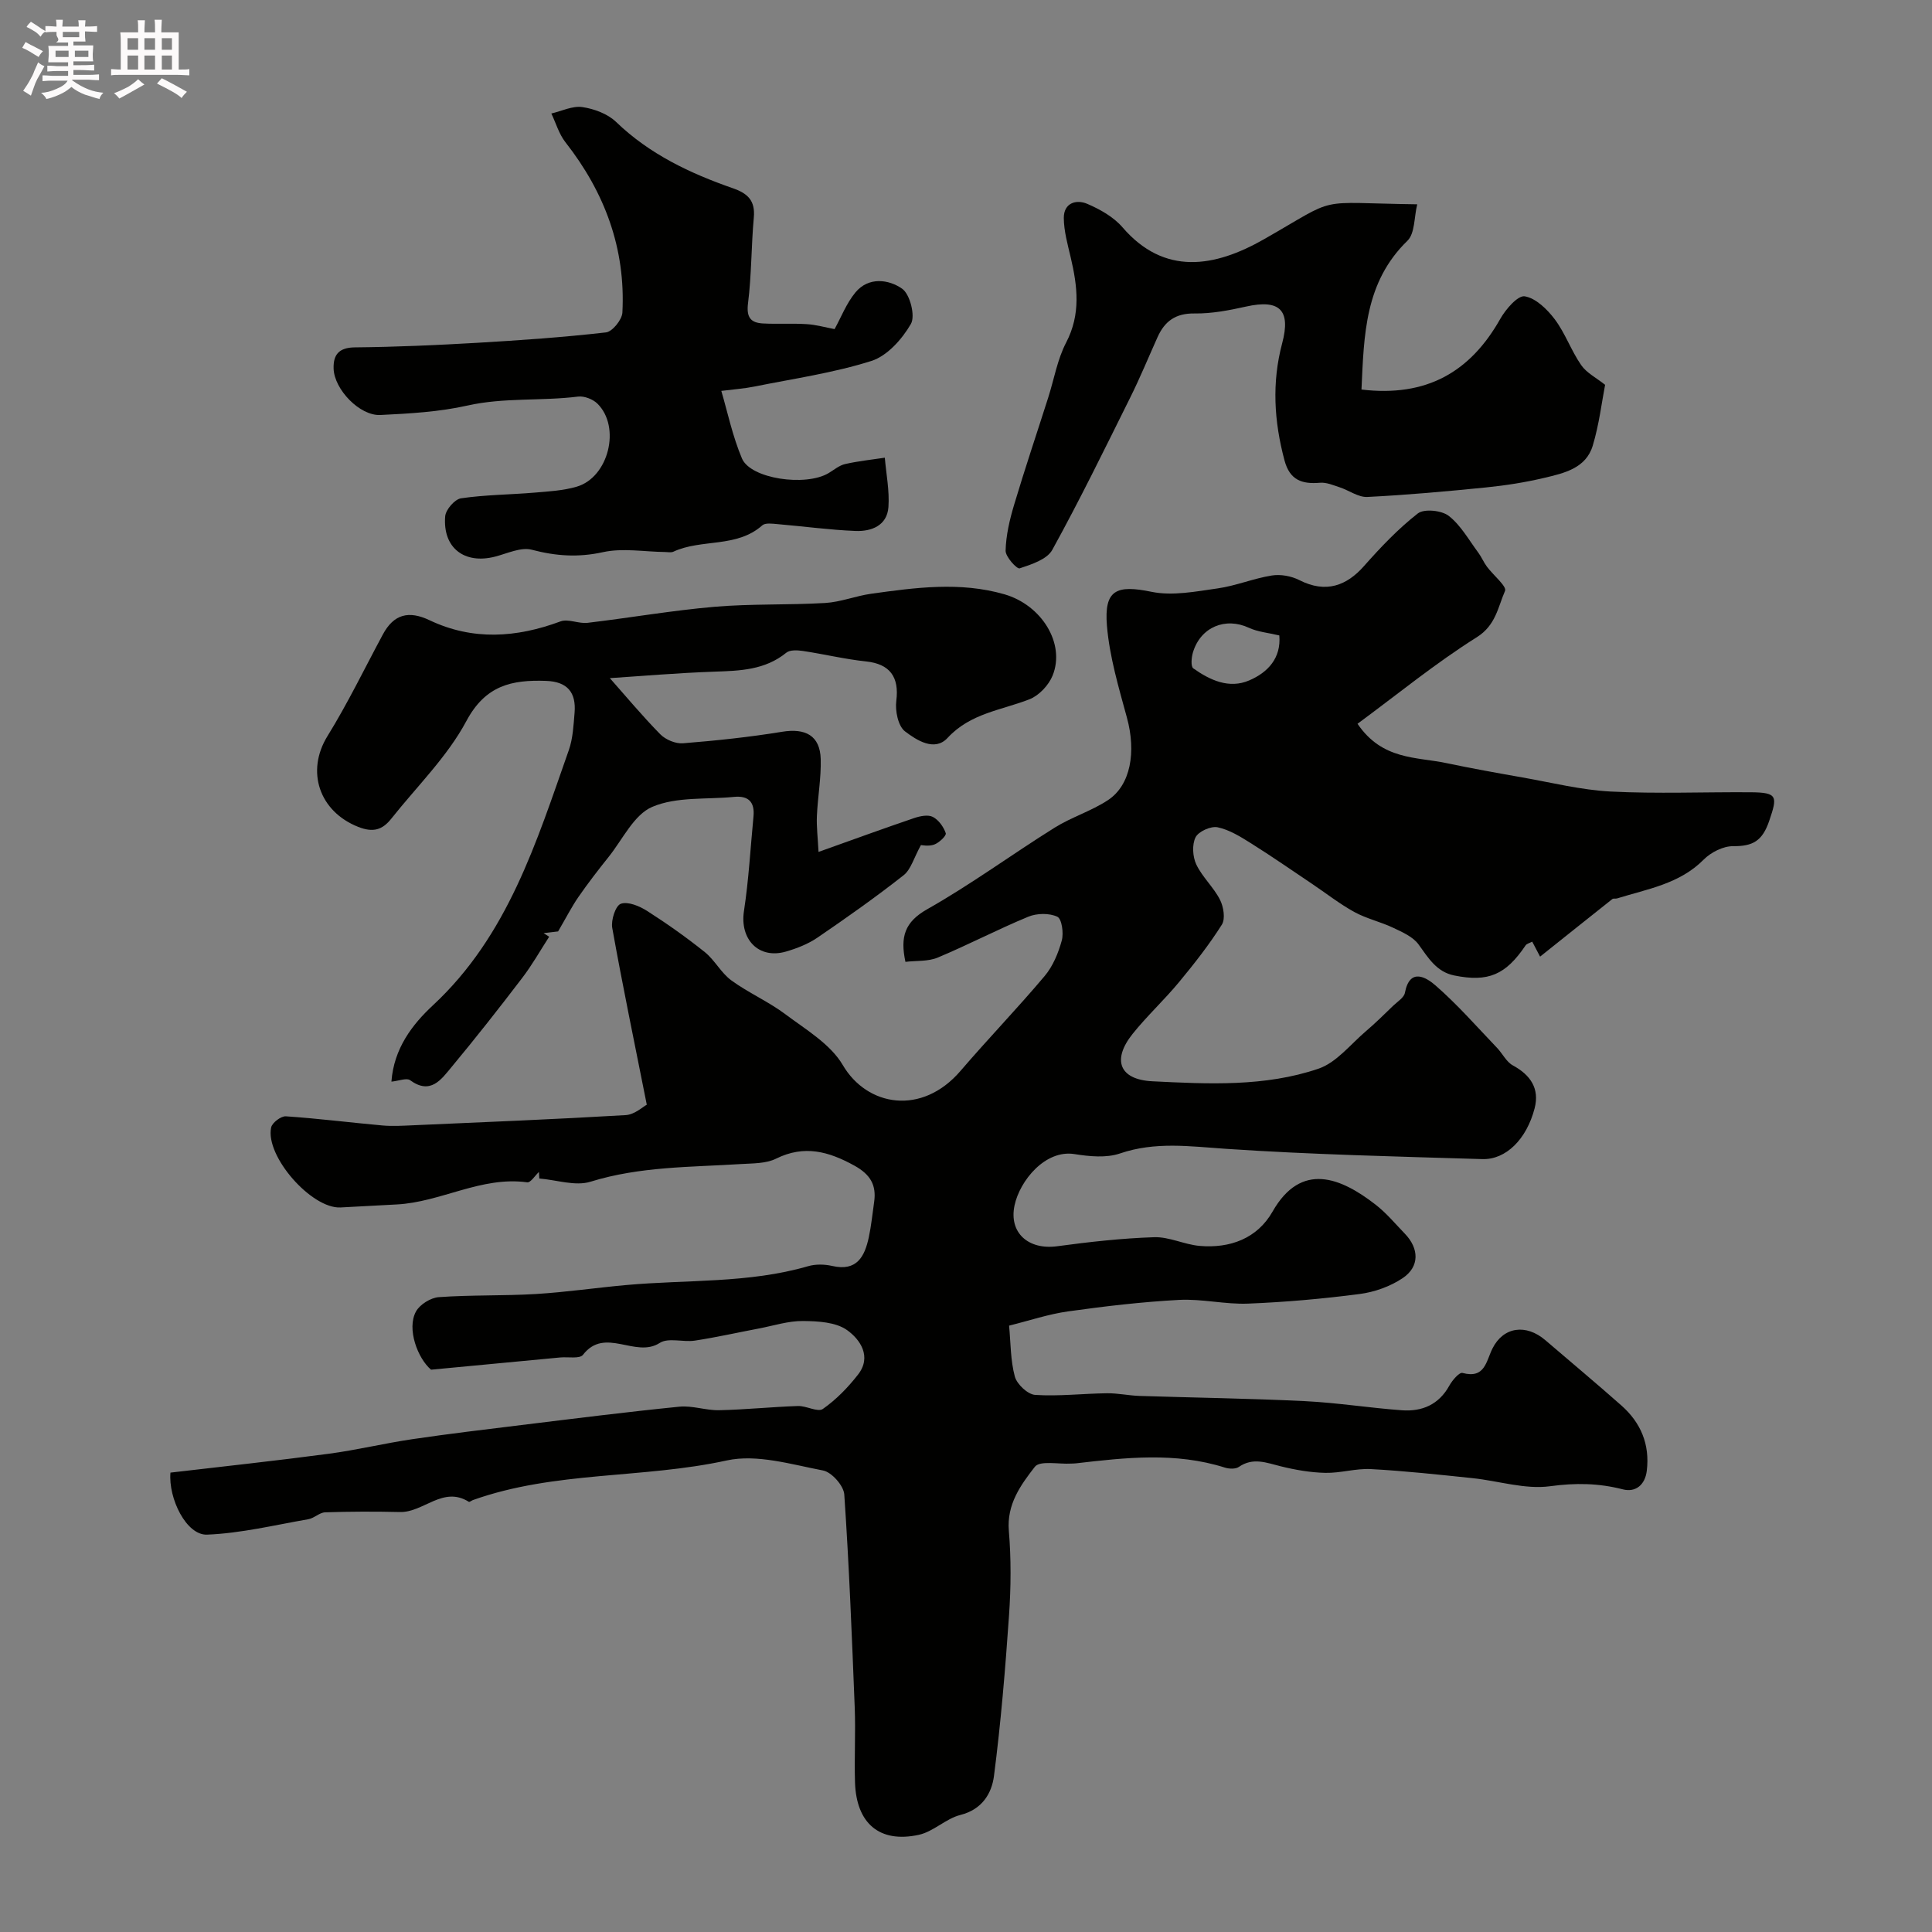
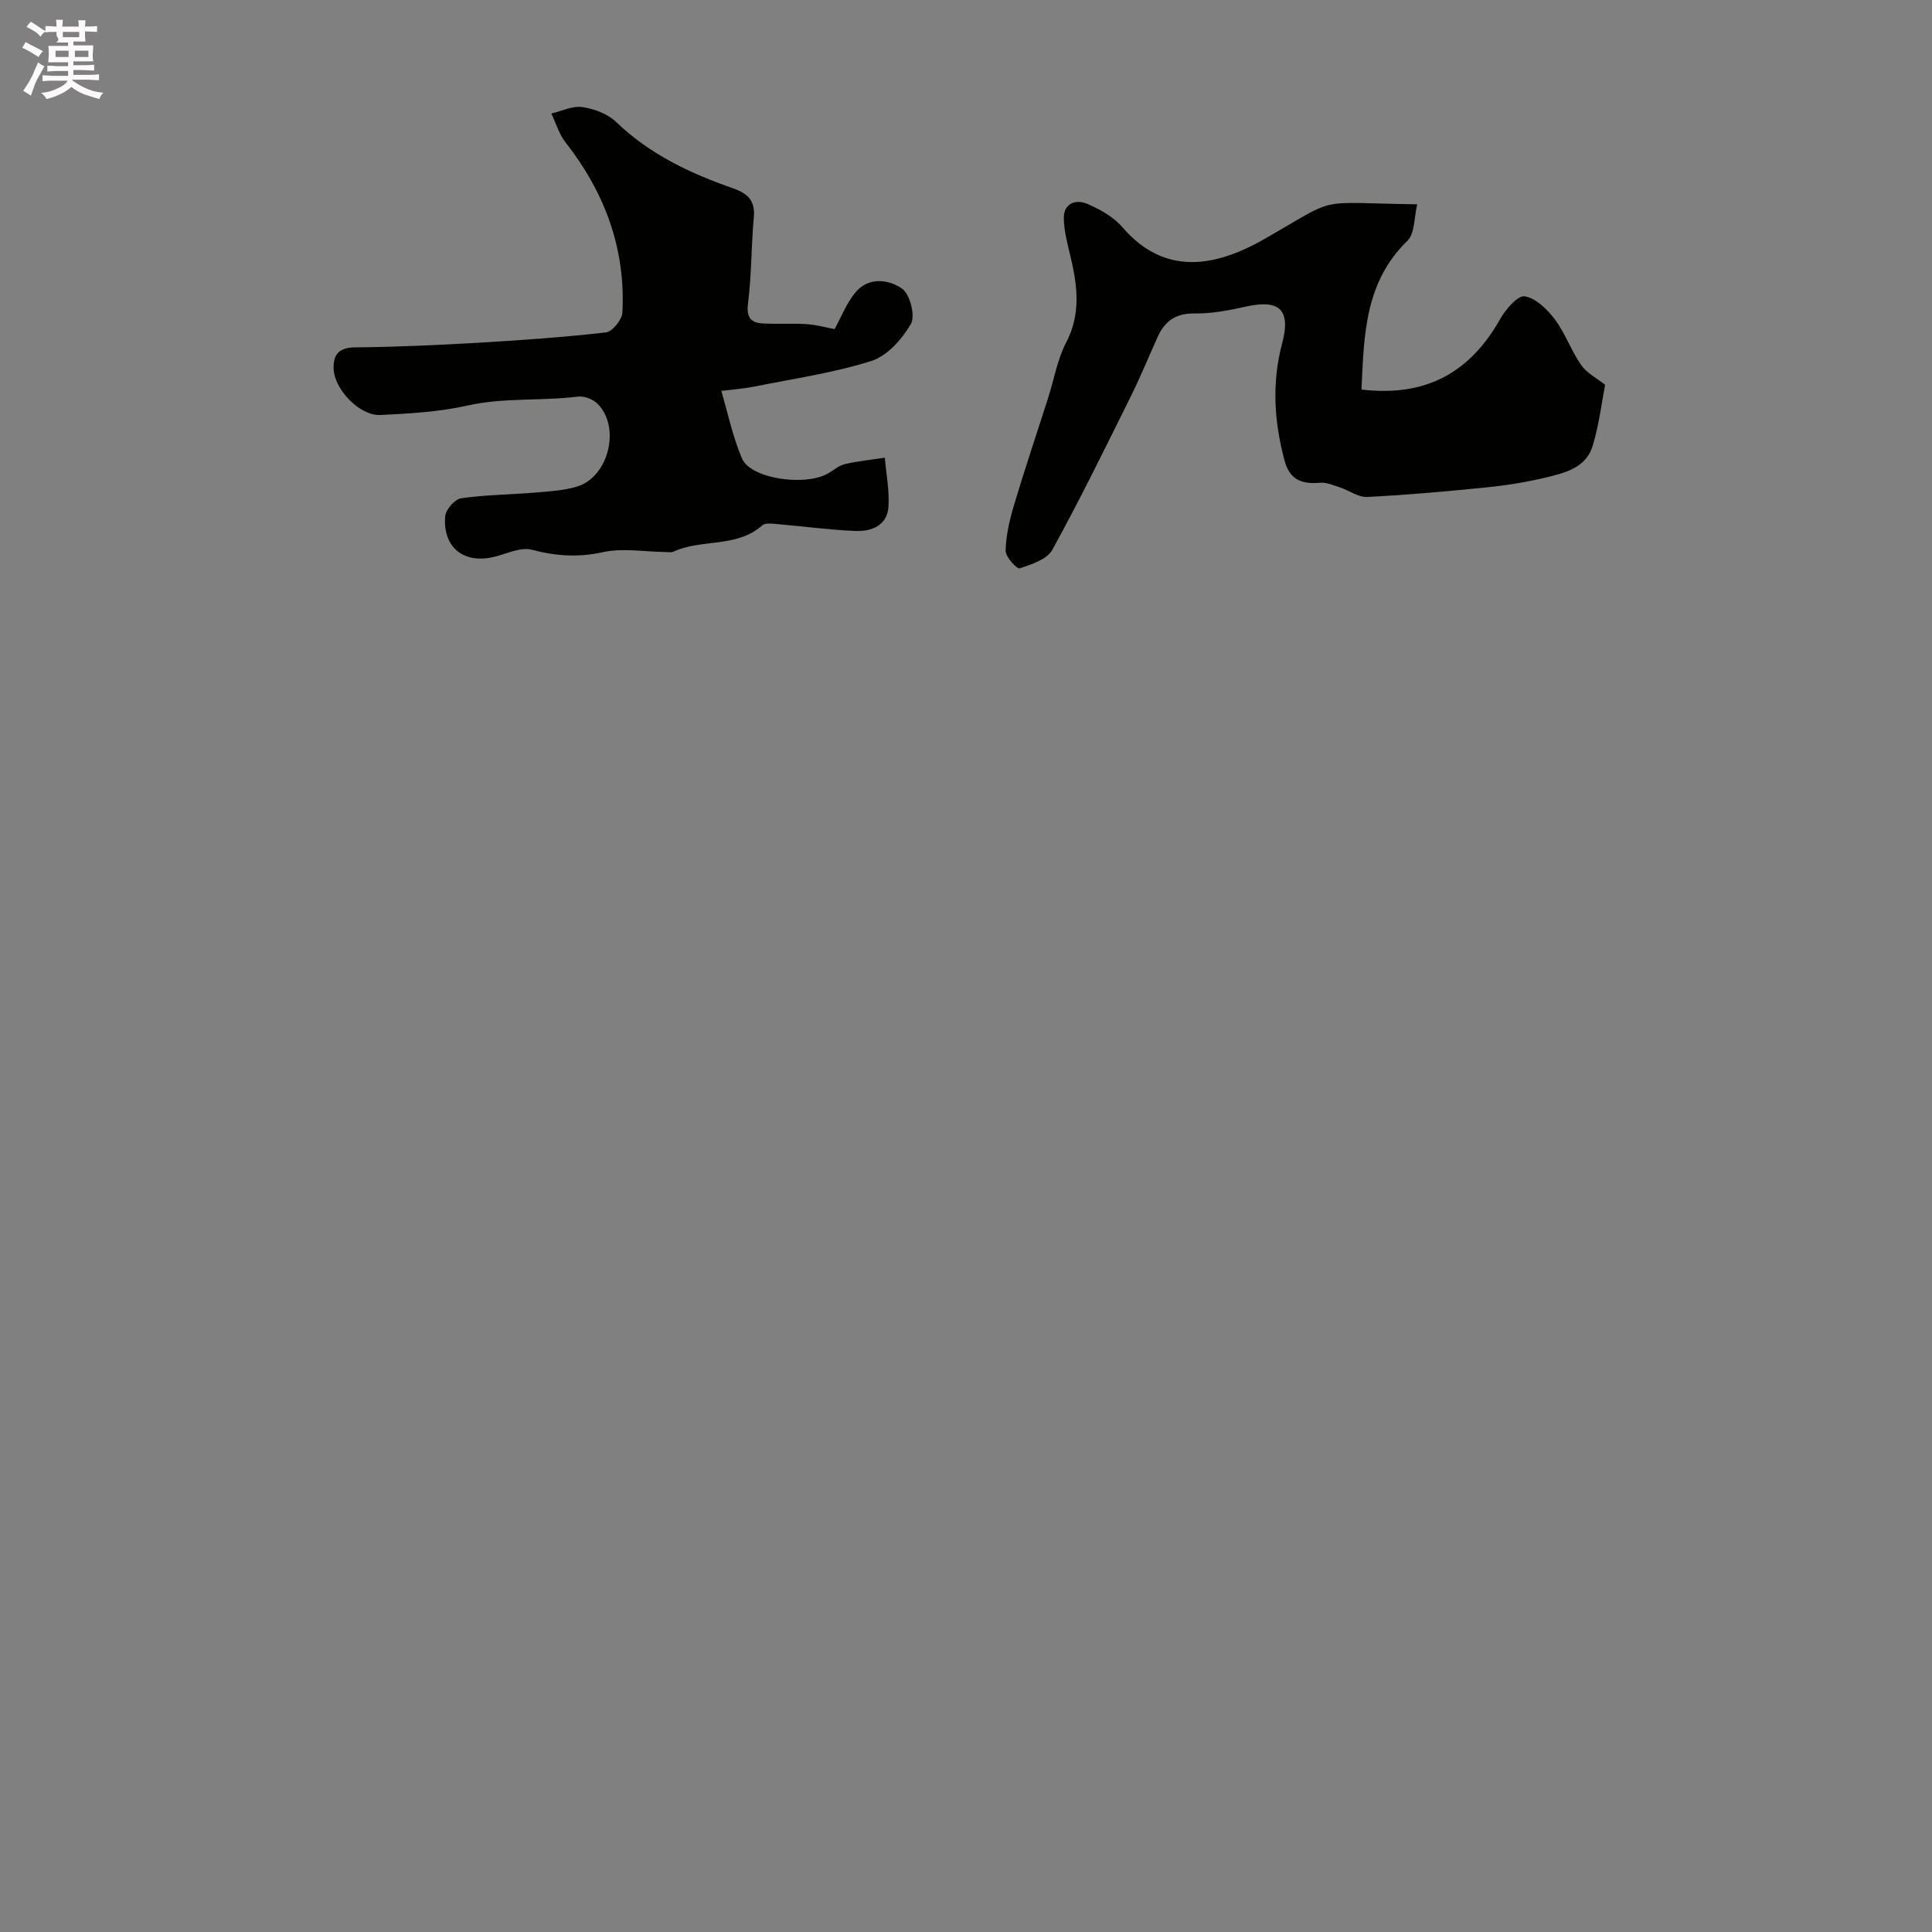
<svg xmlns="http://www.w3.org/2000/svg" enable-background="new 0 0 400 400" viewBox="0 0 400 400">
  <rect x="0" y="0" width="400" height="400" fill="#808080" stroke="none" />
  <path d="m6.8 9.5c.6.3 1.3.7 2.1 1.1-.4.4-.7.8-.9 1.2-.7-.4-1.3-.8-1.8-1.1s-1.1-.6-1.6-.8c.2-.4.5-.8.7-1.2.4.2.8.5 1.5.8zm.9 6.9c-.3.6-.5 1.1-.7 1.7s-.4 1.1-.6 1.7c-.6-.4-1.1-.7-1.6-1 .7-1 1.2-1.8 1.5-2.4.3-.5.6-1.1.8-1.7.3-.6.5-1.2.8-1.8.3.3.8.6 1.3.8-.7 1.3-1.2 2.2-1.5 2.7zm.1-11c.4.3 1 .7 1.7 1.1-.5.2-.8.6-1.1 1.1-.5-.6-1-1-1.4-1.2s-.9-.6-1.5-.8c.2-.4.5-.7.9-1.1.5.3.9.6 1.4.9zm10.5 13.1c1 .4 2 .6 3.1.7-.4.4-.7.8-.8 1.3-.9-.2-1.9-.6-3-.9-1-.4-2-.9-2.8-1.6-.5.4-1.1.9-1.9 1.3s-1.9.9-3.3 1.2c-.1-.3-.5-.8-1.1-1.3 1 0 2.1-.3 3.2-.8 1.2-.5 1.9-1 2.3-1.7h-3.2c-.4 0-1 0-2 .1v-1.2c1 0 1.7.1 2 .1h3.3v-1h-2.3c-.2 0-.9 0-2 .1v-1.2c1.2 0 1.9.1 2 .1h2.3v-.8h-4.1c0-.7.1-1.2.1-1.6 0-.5 0-1.1-.1-1.8h4.1v-.7h-2.5c1-.6.1-1.1.1-1.6v-.6h-.5c-.4 0-1 0-1.8.1v-1.3c1.2 0 1.9.1 2.1.1h.2c0-.3 0-.8-.1-1.4h1.4c0 .6-.1 1-.1 1.4h3.4c0-.4 0-.8-.1-1.3h1.5c0 .4-.1.9-.1 1.3.7 0 1.5 0 2.5-.1v1.2c-1 0-1.8-.1-2.5-.1v.6c0 .3 0 .8.1 1.5h-2.5v.8h4.1c0 .7-.1 1.3-.1 1.8s0 1 .1 1.5h-4.1v.8h1.4c.8 0 1.8 0 2.9-.1v1.2c-1 0-1.9-.1-2.8-.1h-1.5v1h3.2c.3 0 1 0 2.1-.1v1.2c-1.1 0-1.8-.1-2.1-.1h-3.4l-.1.1c1.4 1 2.4 1.5 3.4 1.9zm-4.1-6.7v-1.3h-2.7v1.3zm2.2-4.1v-1.1h-3.4v1.1zm1.9 4.1v-1.3h-2.8v1.3z" fill="#fcfafa" />
-   <path d="m37 6.7v2.3 5.4c1 0 1.8 0 2.2-.1v1.3c-.6 0-1.5-.1-2.5-.1h-11.9c-.7 0-1.3 0-1.8.1v-1.3c.5 0 1.1.1 2 .1v-5.2c0-1 0-1.8-.1-2.5h3.7c0-1.3 0-2.1-.1-2.5h1.5c0 .4-.1 1.3-.1 2.5h2.2c0-1.2 0-2.1-.1-2.6h1.5c0 .4-.1 1.3-.1 2.6zm-12.3 13.7c-.3-.4-.7-.8-1.1-1.1 1.1-.4 2.1-.9 2.9-1.3.8-.5 1.5-1 2.1-1.6.4.4.9.8 1.3 1.1-2.5 1.4-4.2 2.4-5.2 2.9zm3.9-10.1v-2.4h-2.2v2.4zm0 4.1v-2.9h-2.2v2.9zm3.5-4.1v-2.4h-2.2v2.4zm0 4.1v-2.9h-2.2v2.9zm.4 2.9 1-1.1c.6.3 1.4.7 2.5 1.3s2 1.1 2.7 1.5c-.4.4-.8.8-1.1 1.3-.8-.8-2.5-1.7-5.1-3zm3.1-7v-2.4h-2.1v2.4zm0 4.1v-2.9h-2.1v2.9z" fill="#fcfafa" />
  <g fill="#010100">
-     <path d="m111.58 242.64c-.81.75-1.73 2.25-2.42 2.15-9.53-1.32-17.87 4.12-27.06 4.58-3.86.19-7.72.43-11.59.62-6.01.31-15.65-10.64-14.37-16.57.21-.98 2.04-2.36 3.04-2.3 6.69.45 13.36 1.3 20.04 1.9 2.06.18 4.15.05 6.22-.04 14.71-.65 29.42-1.24 44.12-2.11 1.84-.11 3.59-1.76 4.35-2.15-2.55-12.84-5.02-24.69-7.15-36.6-.29-1.61.68-4.61 1.77-5 1.47-.53 3.87.47 5.45 1.48 4.12 2.63 8.13 5.47 11.94 8.52 2.07 1.66 3.37 4.31 5.5 5.86 3.55 2.59 7.69 4.38 11.2 7.02 4.25 3.18 9.32 6.17 11.87 10.51 5.02 8.57 16.36 10.55 24.38 1.2 5.69-6.64 11.78-12.94 17.41-19.63 1.71-2.03 2.84-4.76 3.55-7.36.42-1.53.01-4.48-.92-4.92-1.66-.78-4.23-.74-6-.01-6.34 2.62-12.44 5.82-18.77 8.47-1.99.83-4.41.61-6.68.88-1.1-5.17-.18-8.24 4.52-10.9 9.07-5.13 17.52-11.35 26.37-16.88 3.5-2.19 7.6-3.43 11.04-5.7 4.73-3.12 5.86-10 3.93-17.07-1.71-6.27-3.6-12.61-4.14-19.03-.62-7.48 1.99-8.52 9.24-7.03 4.34.89 9.16-.07 13.69-.71 3.79-.54 7.43-2.07 11.21-2.67 1.81-.29 4.03.11 5.68.95 5.57 2.84 9.86 1.1 13.39-2.89 3.45-3.9 7.08-7.73 11.16-10.91 1.3-1.01 4.93-.64 6.4.51 2.49 1.94 4.15 4.97 6.1 7.59.68.91 1.12 2.01 1.8 2.92 1.29 1.75 4.17 4.09 3.75 5.02-1.47 3.35-1.89 7.11-5.86 9.6-8.53 5.36-16.38 11.79-24.68 17.91 5.11 7.53 12.15 6.83 18.34 8.13 5.24 1.1 10.51 2.05 15.79 2.98 6.09 1.07 12.16 2.6 18.29 2.92 9.64.49 19.33.08 28.99.15 5.6.04 5.55.86 3.83 5.91-1.42 4.19-3.4 5.28-7.47 5.25-2.05-.02-4.59 1.26-6.09 2.77-5.01 5.06-11.66 6.09-17.95 8.05-.31.1-.75-.05-.97.13-4.89 3.87-9.75 7.77-14.96 11.92-.52-.99-1.05-1.99-1.63-3.1-.56.3-1.14.42-1.37.77-4.12 6.1-7.72 7.66-14.78 6.23-3.66-.74-5.36-3.63-7.38-6.42-1.16-1.6-3.37-2.56-5.27-3.46-2.61-1.24-5.52-1.88-8.03-3.26-3.09-1.7-5.9-3.92-8.84-5.89-4.16-2.79-8.29-5.66-12.53-8.32-2.18-1.37-4.5-2.82-6.94-3.33-1.39-.29-3.95.86-4.56 2.07-.76 1.51-.61 4.03.15 5.63 1.24 2.61 3.58 4.7 4.9 7.29.75 1.46 1.15 3.97.39 5.17-2.64 4.18-5.73 8.11-8.89 11.93-3.05 3.68-6.6 6.96-9.59 10.69-4.29 5.37-2.77 9.47 4.13 9.81 11.52.57 23.26 1.17 34.36-2.61 3.73-1.27 6.63-5.05 9.84-7.78 1.95-1.66 3.78-3.47 5.62-5.25.88-.85 2.24-1.67 2.43-2.68 1.02-5.37 4.53-3.1 6.32-1.54 4.56 3.97 8.57 8.56 12.76 12.94 1.13 1.18 1.92 2.9 3.27 3.63 3.67 1.99 5.56 4.81 4.51 8.87-1.66 6.42-5.95 10.68-10.83 10.53-17.71-.54-35.43-.94-53.1-2.13-7.43-.5-14.59-1.54-21.92.96-2.84.97-6.35.62-9.43.13-6.05-.96-11.31 5.51-12.4 10.62-1.21 5.71 2.9 9.27 8.84 8.46 6.66-.9 13.36-1.65 20.07-1.87 3.11-.1 6.23 1.52 9.4 1.8 6.3.55 11.94-1.54 15.1-7.09 5.97-10.49 14.21-6.99 21.34-1.45 2.22 1.72 4.06 3.94 6.03 5.98 3.01 3.1 3.11 6.87-.43 9.24-2.57 1.72-5.82 2.88-8.9 3.28-7.66 1-15.38 1.68-23.09 1.99-4.75.19-9.56-1.02-14.29-.77-7.69.41-15.36 1.31-22.99 2.38-4.02.56-7.94 1.89-12.21 2.95.34 3.53.28 7.17 1.19 10.54.43 1.59 2.67 3.7 4.21 3.8 4.92.32 9.9-.28 14.86-.34 2.23-.03 4.46.47 6.7.55 11.43.37 22.87.52 34.28 1.08 6.7.33 13.36 1.4 20.06 1.89 4.2.31 7.68-1.16 9.86-5.12.6-1.09 2.06-2.78 2.7-2.61 4.67 1.25 4.88-2.37 6.22-5.06 2.26-4.51 6.95-5.15 10.96-1.71 5.24 4.5 10.56 8.93 15.73 13.51 4.03 3.56 5.92 8.07 5.26 13.52-.36 2.95-2.34 4.51-4.93 3.85-5.06-1.3-9.84-1.37-15.11-.65-5.16.7-10.65-1.11-16-1.67-7.01-.73-14.03-1.5-21.07-1.88-3.13-.17-6.31.85-9.45.78-3.08-.07-6.19-.61-9.19-1.35-2.97-.73-5.76-1.92-8.71.12-.68.47-2.01.42-2.89.14-10.21-3.24-20.52-2.08-30.84-.88-.33.04-.67.03-1 .05-2.59.16-6.46-.69-7.51.67-2.9 3.73-5.84 7.74-5.38 13.25.49 5.79.44 11.68.04 17.48-.77 11.12-1.69 22.25-3.12 33.29-.47 3.6-2.45 6.92-6.93 8.05-3.03.76-5.6 3.46-8.63 4.12-8.13 1.77-12.95-2.36-13.21-10.87-.16-5.16.14-10.34-.06-15.5-.58-14.71-1.16-29.41-2.16-44.09-.12-1.82-2.61-4.63-4.39-4.97-6.58-1.26-13.71-3.44-19.94-2.08-17.39 3.81-35.58 2.15-52.55 8.2-.3.11-.71.46-.86.36-5.35-3.35-9.37 2.23-14.24 2.12-5.16-.12-10.33-.11-15.5.06-1.17.04-2.27 1.22-3.49 1.43-6.97 1.21-13.94 2.91-20.96 3.19-4.28.17-8.04-7.48-7.58-12.84 11-1.29 21.92-2.46 32.81-3.91 5.78-.77 11.48-2.16 17.25-3.01 7.51-1.11 15.06-2.01 22.6-2.93 10.89-1.33 21.78-2.71 32.7-3.8 2.7-.27 5.51.79 8.26.73 5.44-.12 10.86-.69 16.3-.87 1.74-.06 4.1 1.34 5.15.61 2.75-1.92 5.2-4.44 7.28-7.11 2.92-3.74.42-7.31-2.27-9.22-2.33-1.66-6.02-1.85-9.12-1.88-3.02-.03-6.05.96-9.07 1.54-4.44.84-8.86 1.84-13.32 2.52-2.42.37-5.49-.67-7.27.48-5.04 3.24-11.33-3.44-15.89 2.46-.68.88-3.12.39-4.74.55-8.52.81-17.04 1.62-26.71 2.53-2.75-2.3-5.1-8.48-3.12-12.06.8-1.45 3.04-2.84 4.72-2.96 6.69-.48 13.43-.25 20.12-.65 6.22-.38 12.4-1.29 18.61-1.85 12.59-1.15 25.38-.32 37.74-3.91 1.54-.45 3.39-.41 4.97-.05 5.12 1.18 6.73-1.94 7.59-5.95.51-2.39.75-4.85 1.1-7.28.51-3.52-.79-5.71-4.07-7.53-5.34-2.95-10.38-4.35-16.24-1.45-2.08 1.03-4.77.96-7.2 1.11-10.46.66-20.96.48-31.21 3.66-3.16.98-7.04-.38-10.6-.66-.02-.47-.05-.91-.08-1.36zm153.29-111.08c-2.28-.55-4.44-.72-6.29-1.58-4.86-2.26-10-.18-11.59 5.08-.32 1.05-.48 2.93.07 3.32 3.45 2.44 7.41 4.29 11.58 2.49 3.88-1.66 6.63-4.64 6.23-9.31z" />
-     <path d="m81.04 223.94c.5-6.87 4.34-11.85 8.58-15.79 15.55-14.45 21.45-33.83 28.15-52.85.85-2.42.97-5.14 1.19-7.74.35-4.19-1.48-6.44-5.91-6.59-7.07-.25-12.53.9-16.49 8.31-3.95 7.39-10.25 13.54-15.54 20.21-1.82 2.29-3.7 2.95-6.85 1.71-8.09-3.2-10.87-11.51-6.37-18.8 4.2-6.79 7.68-14.01 11.47-21.05 2.26-4.2 5.36-4.99 9.66-2.94 8.95 4.25 17.98 3.63 27.1.25 1.61-.6 3.77.51 5.62.29 8.77-1.04 17.48-2.56 26.27-3.32 7.61-.65 15.3-.34 22.93-.79 3.19-.19 6.31-1.46 9.51-1.91 9.19-1.28 18.4-2.54 27.59.11 7.7 2.22 12.67 10.2 9.98 16.83-.81 2-2.82 4.14-4.79 4.91-5.83 2.28-12.22 2.87-16.95 7.99-2.69 2.92-6.44.46-8.82-1.35-1.43-1.09-2.07-4.26-1.8-6.33.63-4.93-1.32-7.63-6.28-8.15-4.37-.46-8.67-1.51-13.02-2.16-1.14-.17-2.72-.27-3.48.36-4.42 3.59-9.58 3.74-14.89 3.92-7.59.26-15.16.92-21.64 1.34 3.21 3.62 6.67 7.78 10.44 11.62 1.1 1.12 3.16 1.99 4.7 1.87 6.85-.55 13.71-1.27 20.5-2.38 4.87-.8 7.88.79 8.02 5.64.11 3.92-.62 7.85-.79 11.78-.1 2.19.18 4.4.34 7.45 7.2-2.57 13.48-4.86 19.8-7.01 1.21-.41 2.87-.75 3.86-.24 1.2.62 2.24 2.07 2.68 3.38.17.5-1.39 1.99-2.4 2.35-1.17.42-2.61.1-2.74.1-1.48 2.67-2.07 5.06-3.6 6.26-5.76 4.53-11.77 8.77-17.83 12.91-1.94 1.32-4.26 2.23-6.54 2.89-5.64 1.62-9.57-2.56-8.67-8.41.99-6.47 1.34-13.04 1.97-19.56.29-3.02-1.05-4.36-4.06-4.06-5.68.56-11.87-.08-16.89 2.06-3.79 1.61-6.13 6.72-9.02 10.34-2.17 2.71-4.29 5.46-6.26 8.3-1.37 1.98-2.47 4.15-4.22 7.15-.15.02-1.58.19-3 .36.38.25.77.49 1.15.74-1.85 2.86-3.53 5.85-5.59 8.54-4.76 6.24-9.61 12.41-14.63 18.45-2.13 2.56-4.34 5.81-8.58 2.71-.72-.52-2.32.15-3.86.3z" />
    <path d="m172.79 68.14c1.33-2.4 2.44-5.33 4.33-7.61 2.72-3.27 6.89-2.69 9.65-.76 1.64 1.14 2.78 5.65 1.82 7.3-1.82 3.15-4.9 6.62-8.18 7.66-7.86 2.49-16.14 3.67-24.26 5.31-2.1.42-4.26.57-6.81.89 1.27 4.3 2.31 9.34 4.27 13.98 1.79 4.24 13.18 5.87 17.93 3.05 1.12-.67 2.2-1.6 3.42-1.88 2.7-.62 5.48-.9 8.23-1.32.29 3.41.99 6.86.75 10.23-.28 3.84-3.53 5.07-6.82 4.94-5.4-.22-10.78-.96-16.17-1.42-1.05-.09-2.5-.3-3.13.26-5.31 4.72-12.55 2.74-18.4 5.45-.47.22-1.12.08-1.69.07-4.31-.05-8.8-.87-12.9.03-5.13 1.13-9.74.81-14.72-.5-2.26-.6-5.1.78-7.63 1.43-6.33 1.62-10.84-1.81-10.31-8.35.11-1.38 1.98-3.54 3.28-3.73 5.03-.74 10.16-.75 15.24-1.18 2.92-.25 5.93-.41 8.72-1.23 6.62-1.95 9.18-12.38 4.27-17.2-.94-.92-2.73-1.61-4.01-1.45-7.59.95-15.28.15-22.87 1.85-5.87 1.32-12.01 1.67-18.05 1.96-4.27.21-9.55-5.3-9.68-9.6-.09-2.87 1.08-4.37 4.42-4.4 8.47-.08 16.94-.46 25.39-.95 8.88-.52 17.75-1.14 26.58-2.15 1.32-.15 3.32-2.62 3.4-4.1.69-13.25-3.65-24.89-11.8-35.28-1.33-1.7-1.96-3.95-2.91-5.94 2.15-.5 4.39-1.63 6.42-1.33 2.45.36 5.25 1.4 6.99 3.08 6.93 6.68 15.31 10.64 24.19 13.73 3.07 1.07 4.64 2.56 4.32 6.05-.54 5.91-.46 11.89-1.2 17.76-.37 2.94.57 4.05 3.12 4.18 3 .16 6.03-.05 9.03.14 1.96.12 3.9.68 5.77 1.03z" />
    <path d="m281.88 80.65c13.48 1.61 22.54-3.64 28.74-14.64 1.13-2 3.63-4.89 5.06-4.66 2.3.38 4.66 2.69 6.22 4.76 2.17 2.89 3.39 6.48 5.46 9.47 1.12 1.63 3.14 2.64 4.96 4.09-.69 3.55-1.23 8.19-2.56 12.6-1.41 4.7-5.96 5.7-10.05 6.67-3.96.94-8.01 1.57-12.06 1.98-8.17.82-16.36 1.56-24.56 1.97-1.86.09-3.78-1.36-5.7-1.99-1.34-.44-2.77-1.07-4.11-.95-3.74.32-6.25-.55-7.34-4.64-2.16-8.08-2.65-16.09-.48-24.24 1.84-6.9-.54-9.15-7.47-7.6-3.5.78-7.12 1.48-10.67 1.43-3.93-.06-6.19 1.61-7.67 4.92-1.87 4.16-3.61 8.39-5.64 12.47-5.26 10.59-10.45 21.22-16.15 31.56-1.09 1.97-4.3 3.01-6.75 3.82-.57.19-2.94-2.39-2.91-3.66.08-3.17.83-6.39 1.75-9.46 2.22-7.45 4.71-14.82 7.07-22.23 1.22-3.81 1.89-7.9 3.71-11.39 3.08-5.9 2.35-11.68.94-17.67-.63-2.68-1.4-5.41-1.42-8.13-.02-3.09 2.54-3.92 4.87-2.92 2.65 1.14 5.43 2.7 7.27 4.84 8.68 10.09 19.11 8.3 29.31 2.48 15.92-9.08 9.96-7.52 31.72-7.23-.66 2.68-.46 6.02-2.03 7.55-8.83 8.58-8.99 19.48-9.51 30.8z" />
  </g>
</svg>